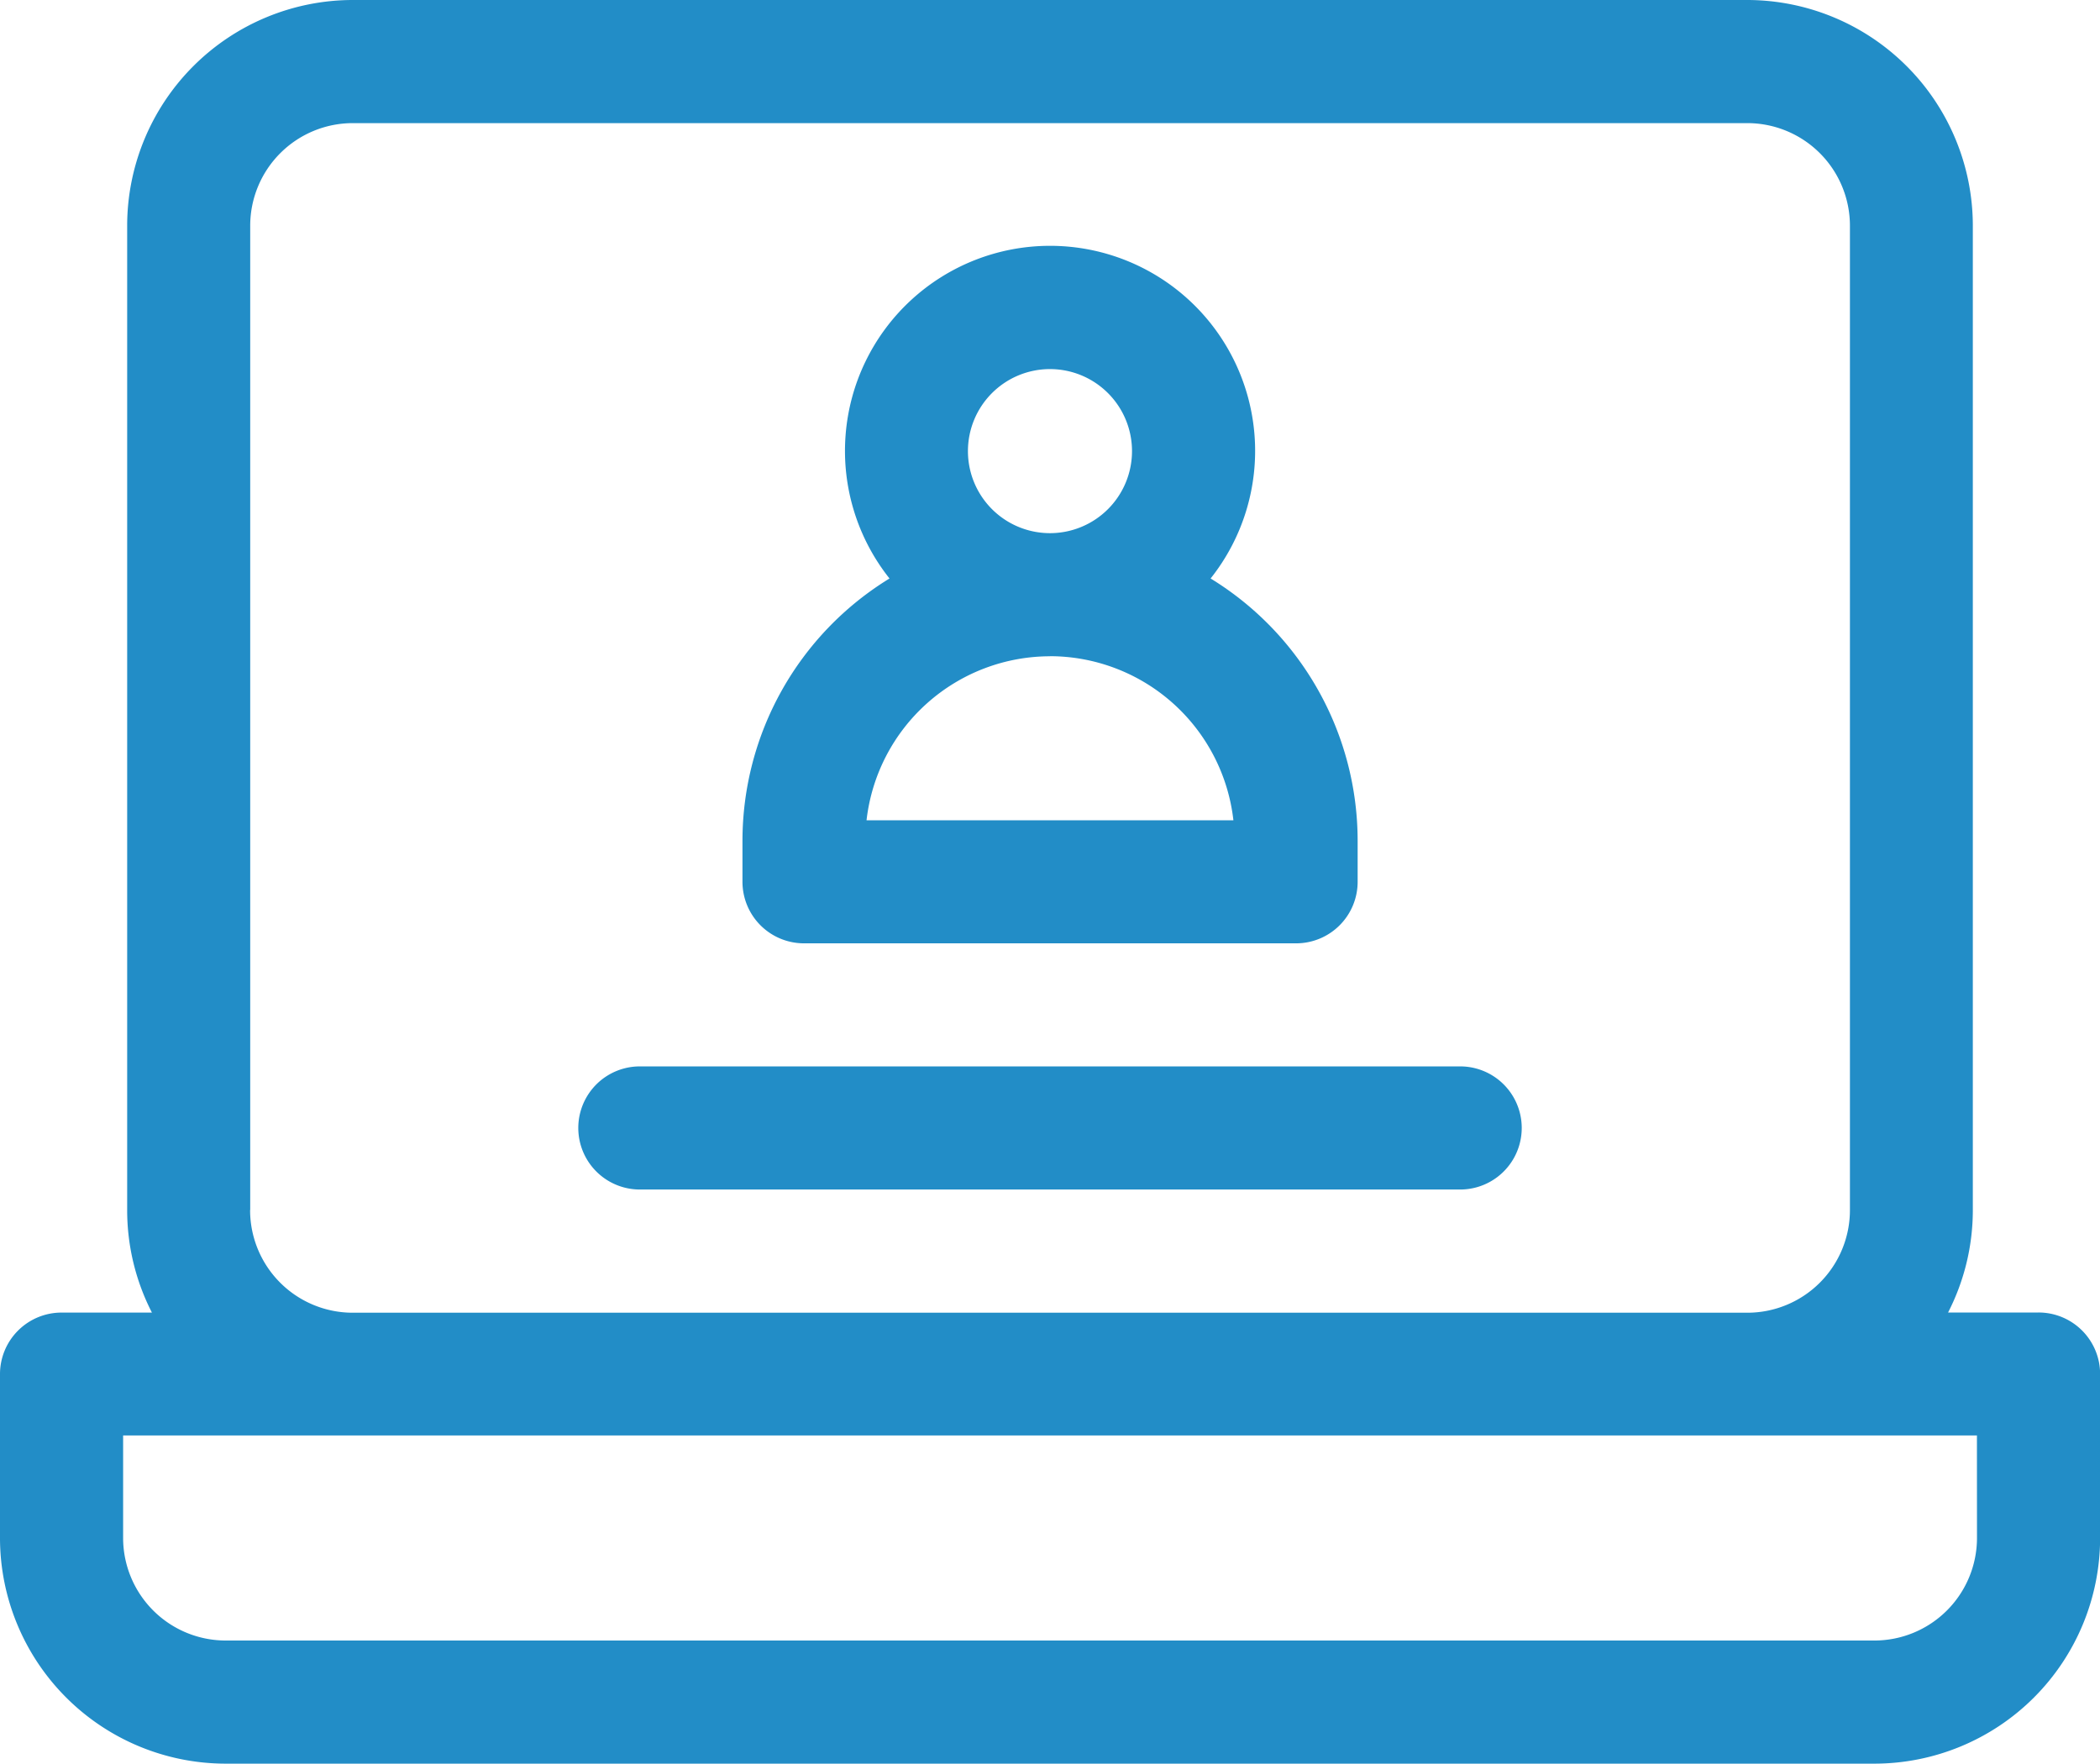
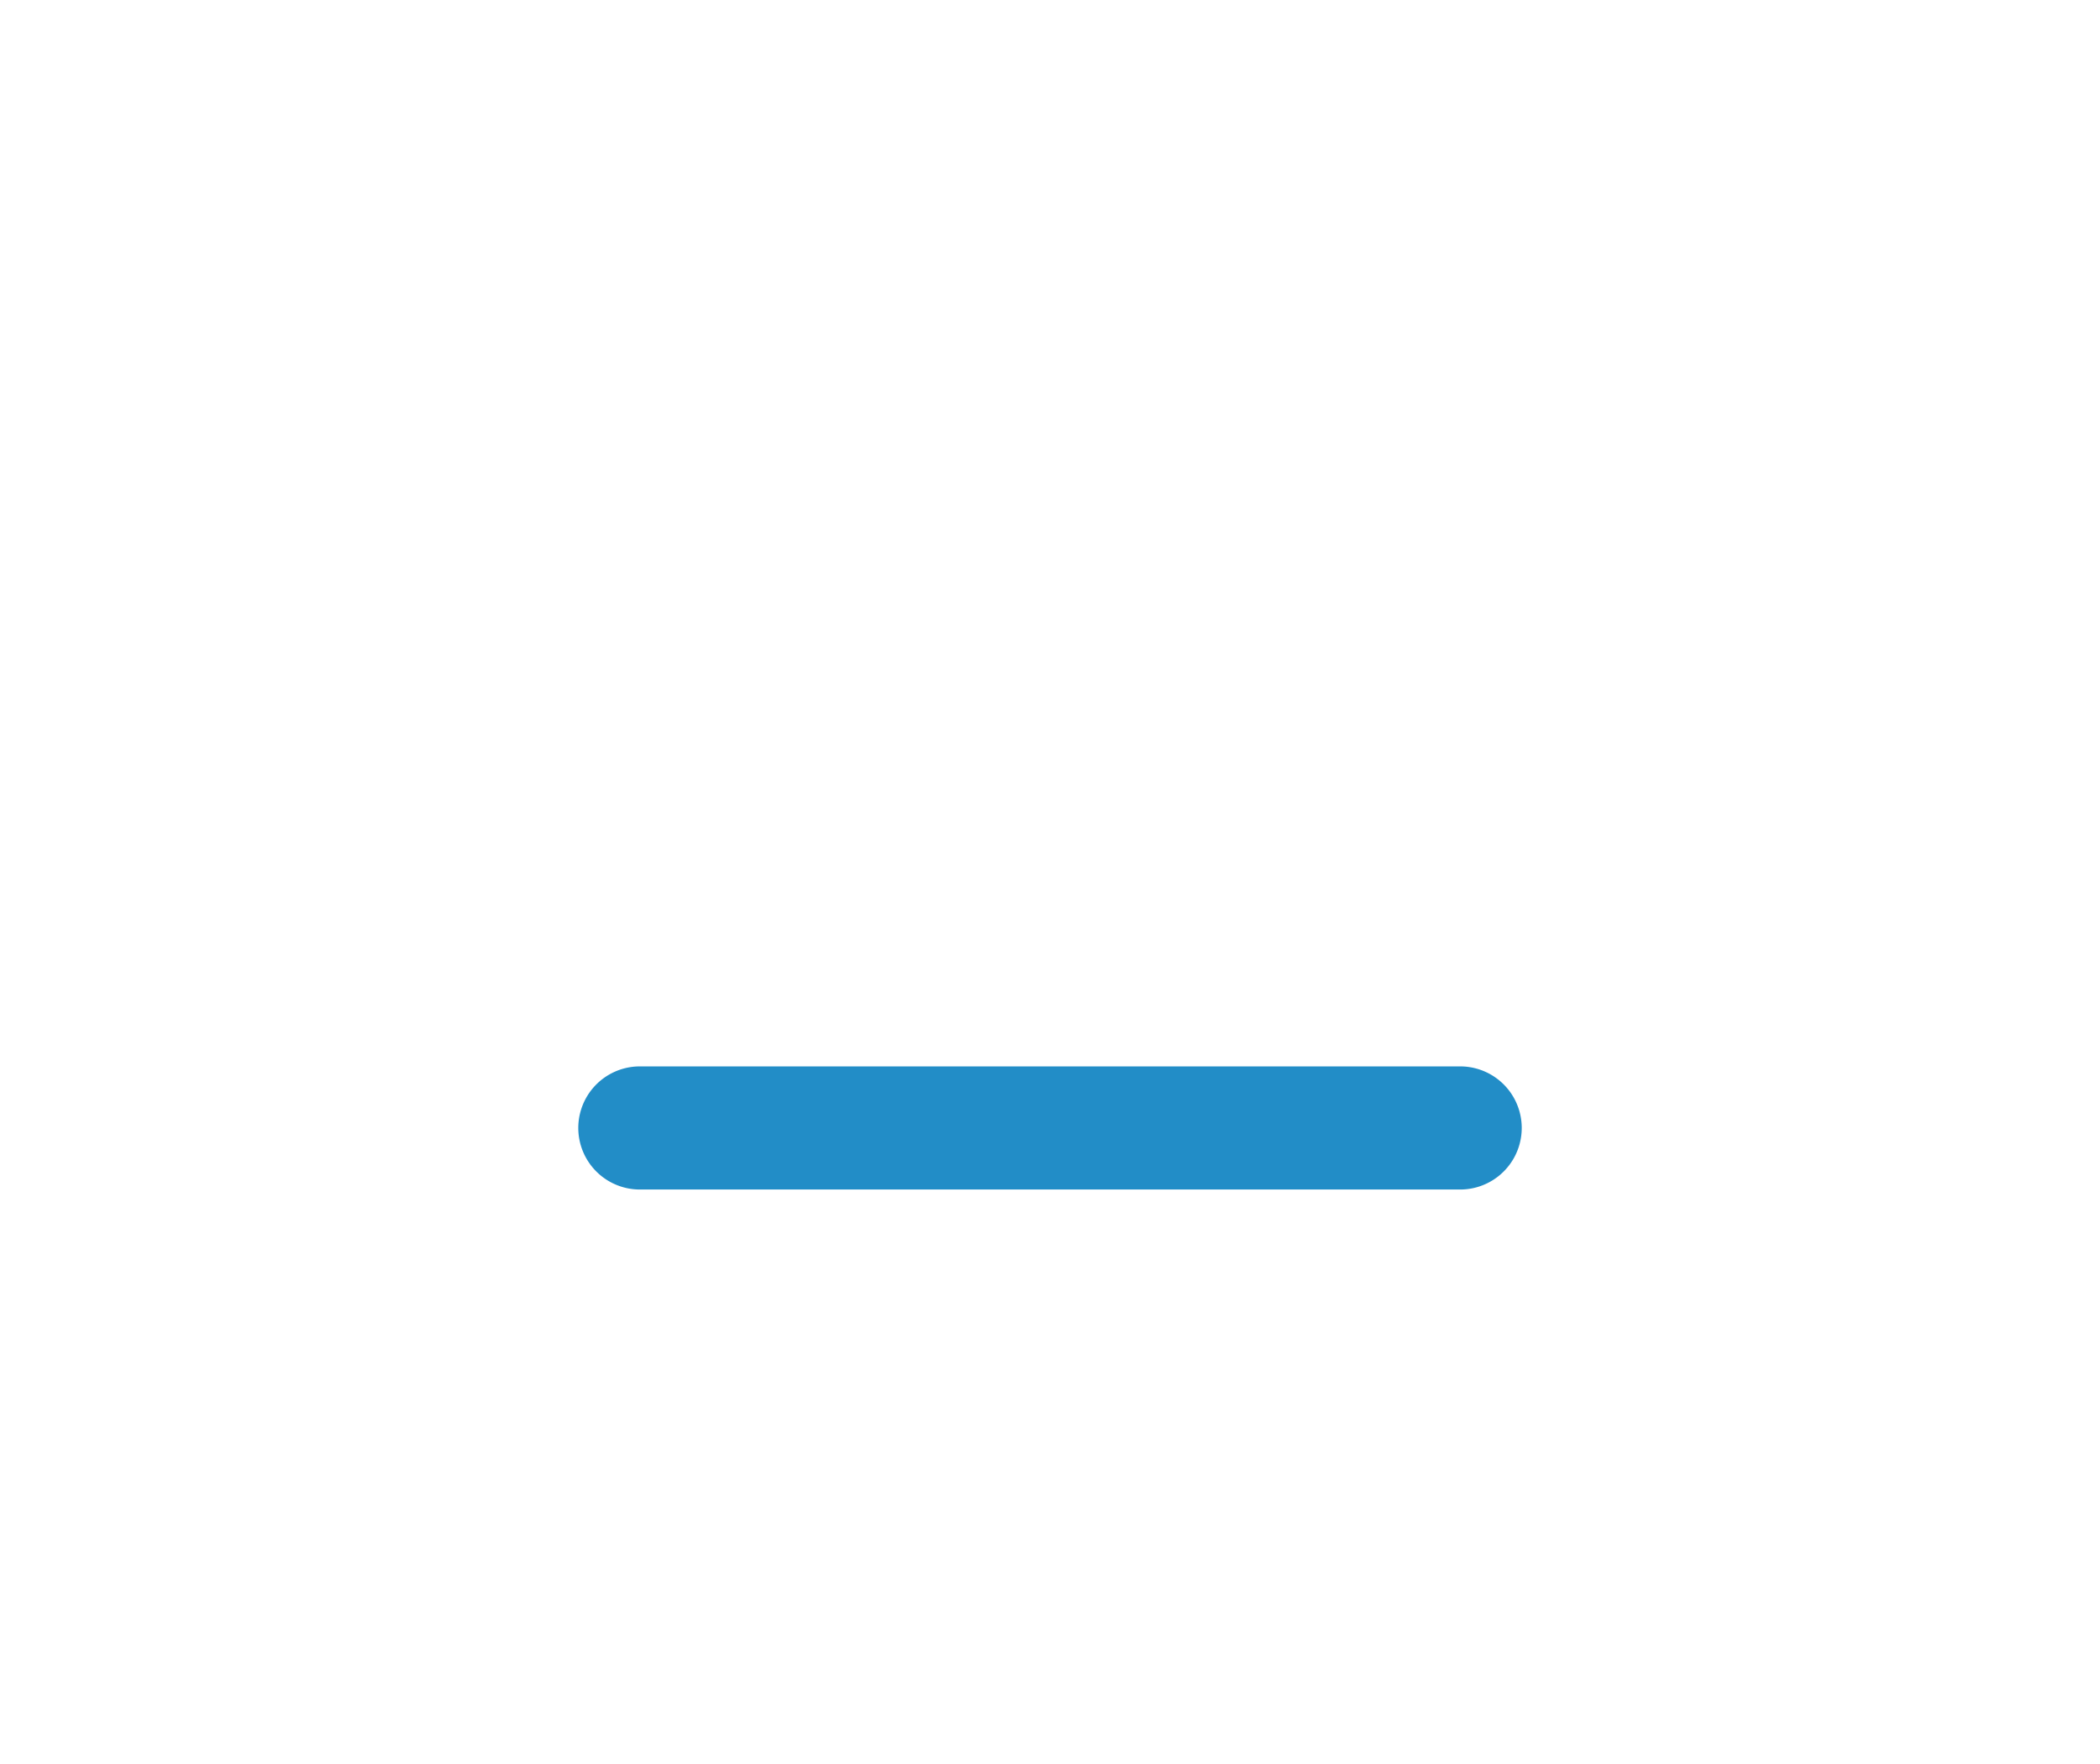
<svg xmlns="http://www.w3.org/2000/svg" width="75.696" height="63.573" viewBox="0 0 75.696 63.573">
  <g id="account" transform="translate(0 -41)">
-     <path id="Path_205" data-name="Path 205" d="M73.478,88.31H70.22a8.08,8.08,0,0,0,.892-3.7V49.131A8.141,8.141,0,0,0,62.982,41H12.715a8.141,8.141,0,0,0-8.131,8.131V84.613a8.08,8.08,0,0,0,.892,3.7H2.218A2.218,2.218,0,0,0,0,90.528v5.913a8.141,8.141,0,0,0,8.131,8.131H67.565A8.141,8.141,0,0,0,75.7,96.442V90.528A2.218,2.218,0,0,0,73.478,88.31Zm-64.459-3.7V49.131a3.7,3.7,0,0,1,3.7-3.693H62.982a3.7,3.7,0,0,1,3.7,3.7v35.48a3.7,3.7,0,0,1-3.7,3.7H12.715a3.7,3.7,0,0,1-3.7-3.7ZM71.262,96.44a3.7,3.7,0,0,1-3.7,3.694H8.131a3.7,3.7,0,0,1-3.693-3.693v-3.7H71.26Z" transform="translate(0)" fill="#228dc7" />
-     <path id="Path_206" data-name="Path 206" d="M183.218,126.135h17.742a2.218,2.218,0,0,0,2.218-2.218v-1.479a11.09,11.09,0,0,0-5.3-9.454,7.392,7.392,0,1,0-11.574,0,11.091,11.091,0,0,0-5.3,9.454v1.474a2.218,2.218,0,0,0,2.218,2.223Zm5.913-17.742a2.957,2.957,0,1,1,2.957,2.957,2.957,2.957,0,0,1-2.957-2.957Zm2.957,7.392A6.663,6.663,0,0,1,198.7,121.7H185.476a6.663,6.663,0,0,1,6.612-5.912Z" transform="translate(-154.241 -51.132)" fill="#228dc7" />
    <path id="Path_207" data-name="Path 207" d="M172.787,301H143.218a2.219,2.219,0,0,0,0,4.438h29.569a2.219,2.219,0,1,0,0-4.438Z" transform="translate(-120.154 -221.561)" fill="#228dc7" />
  </g>
</svg>